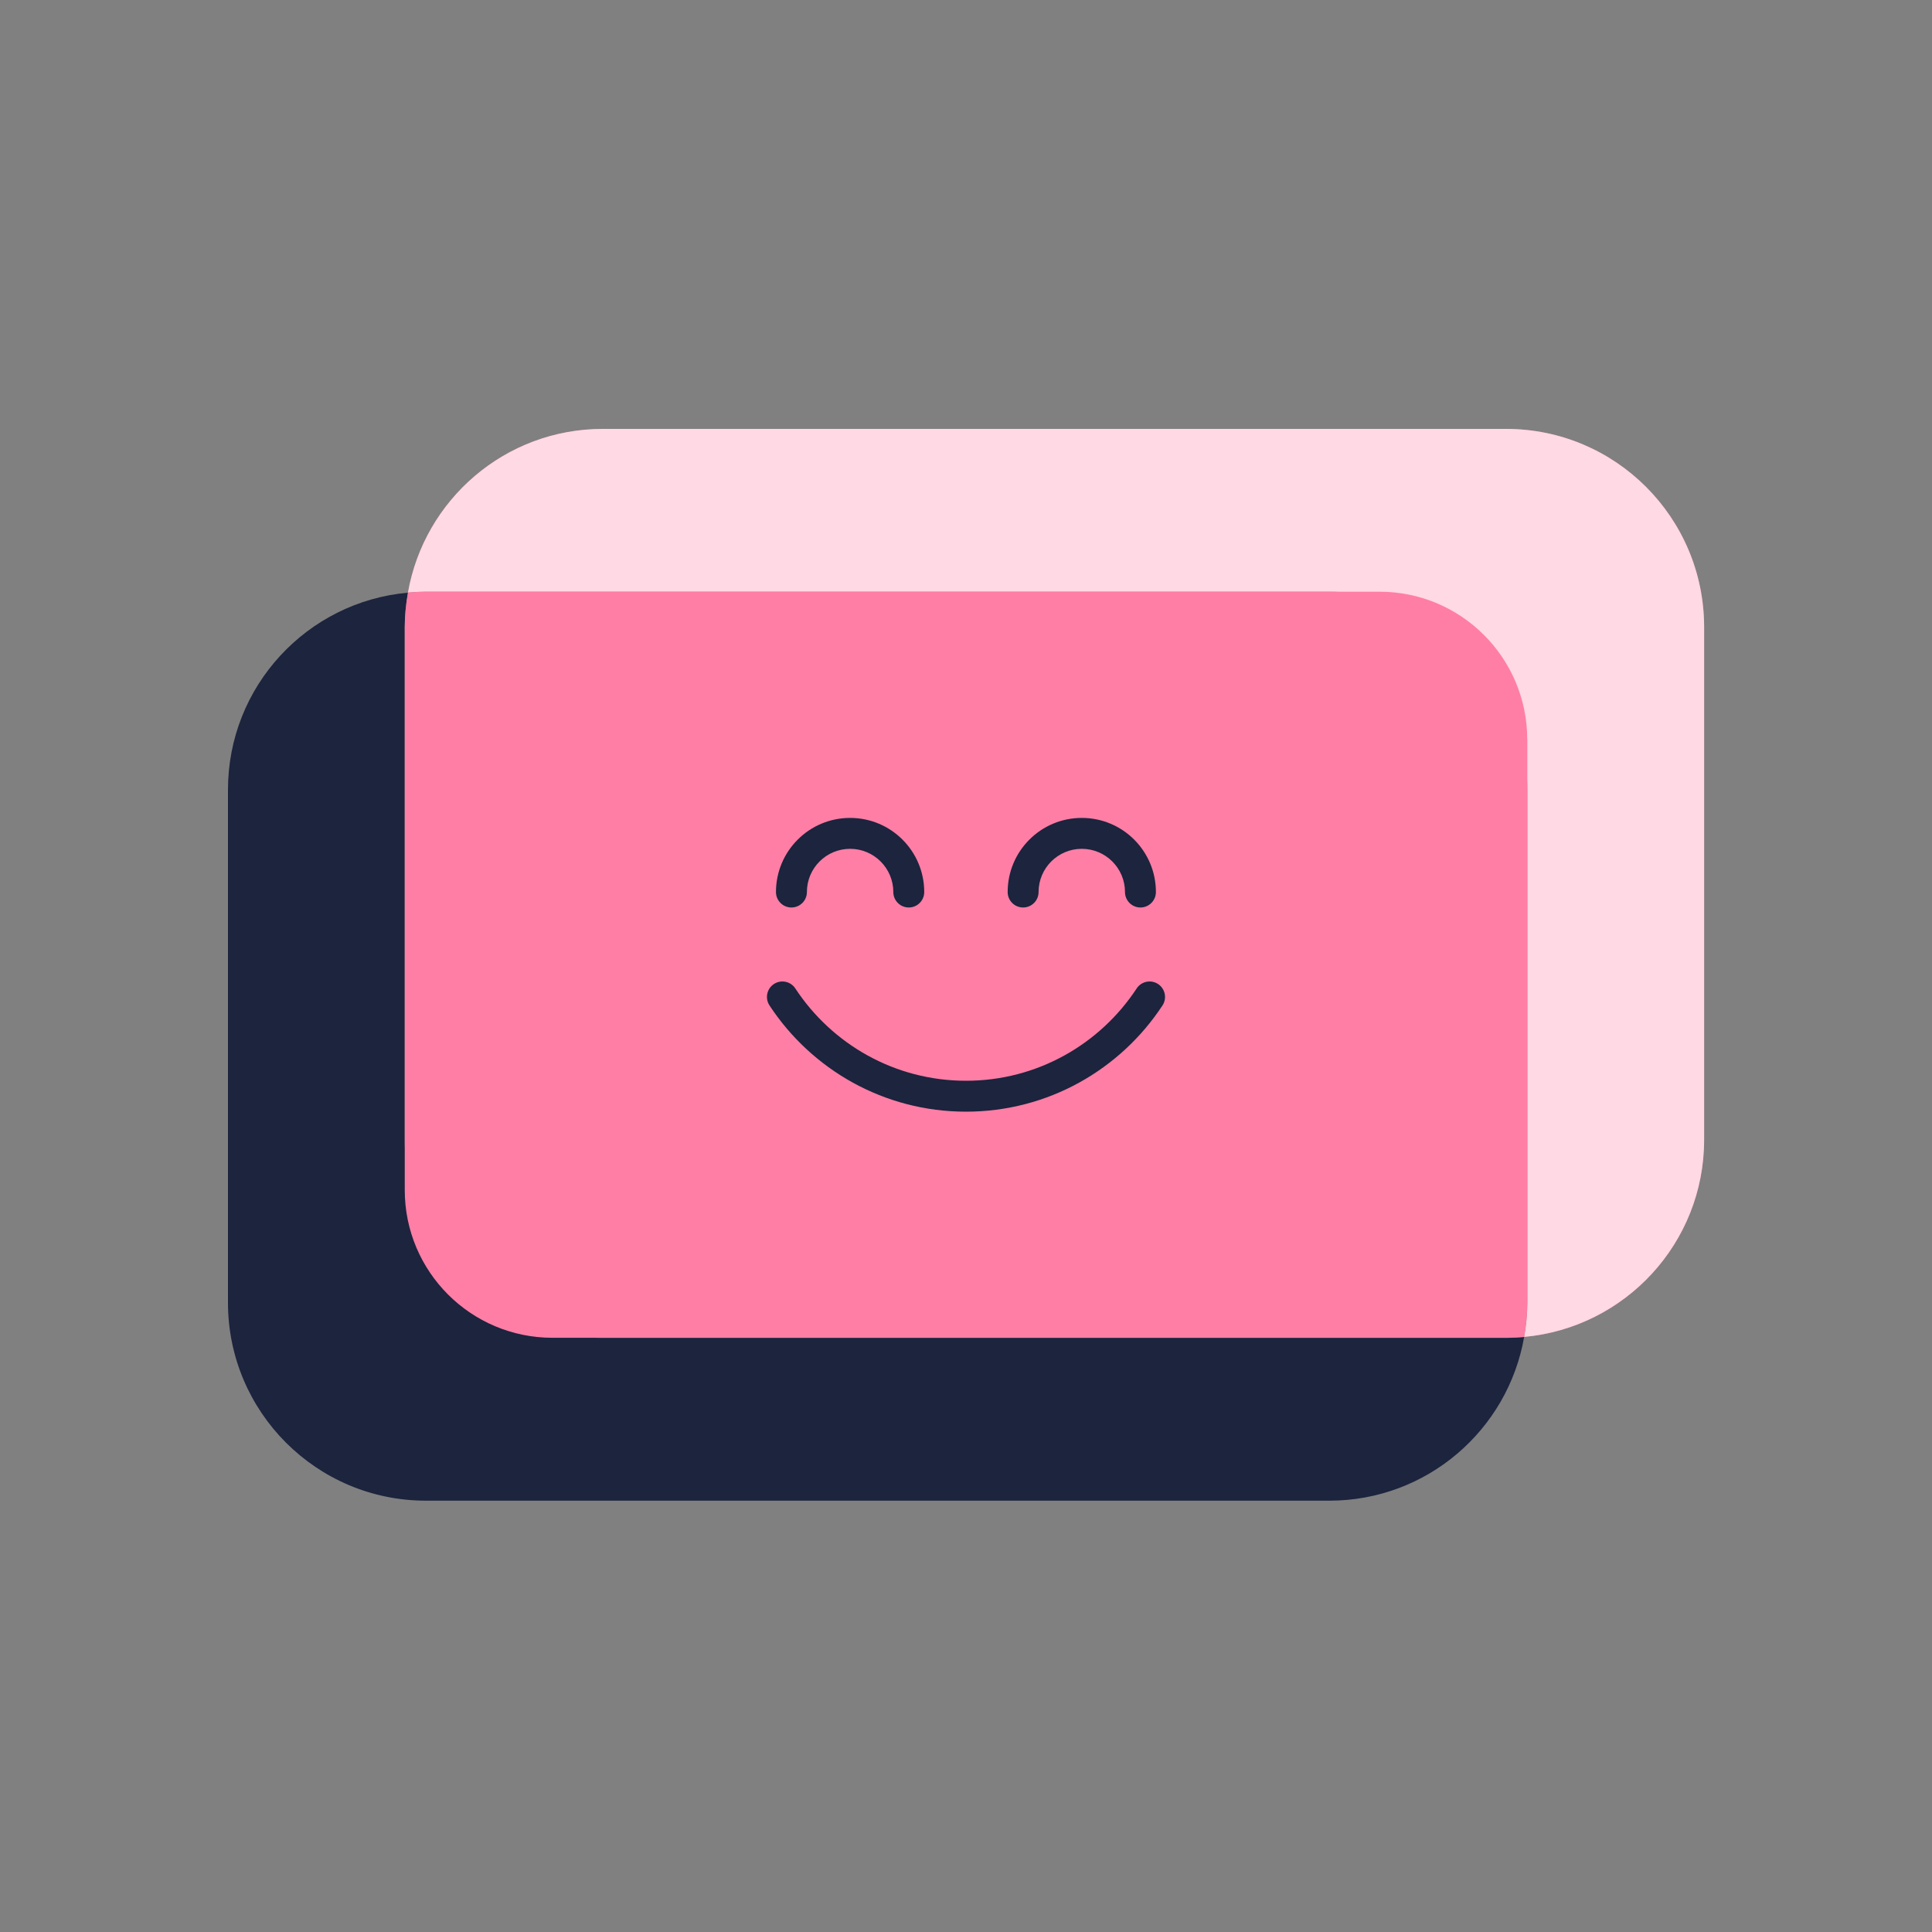
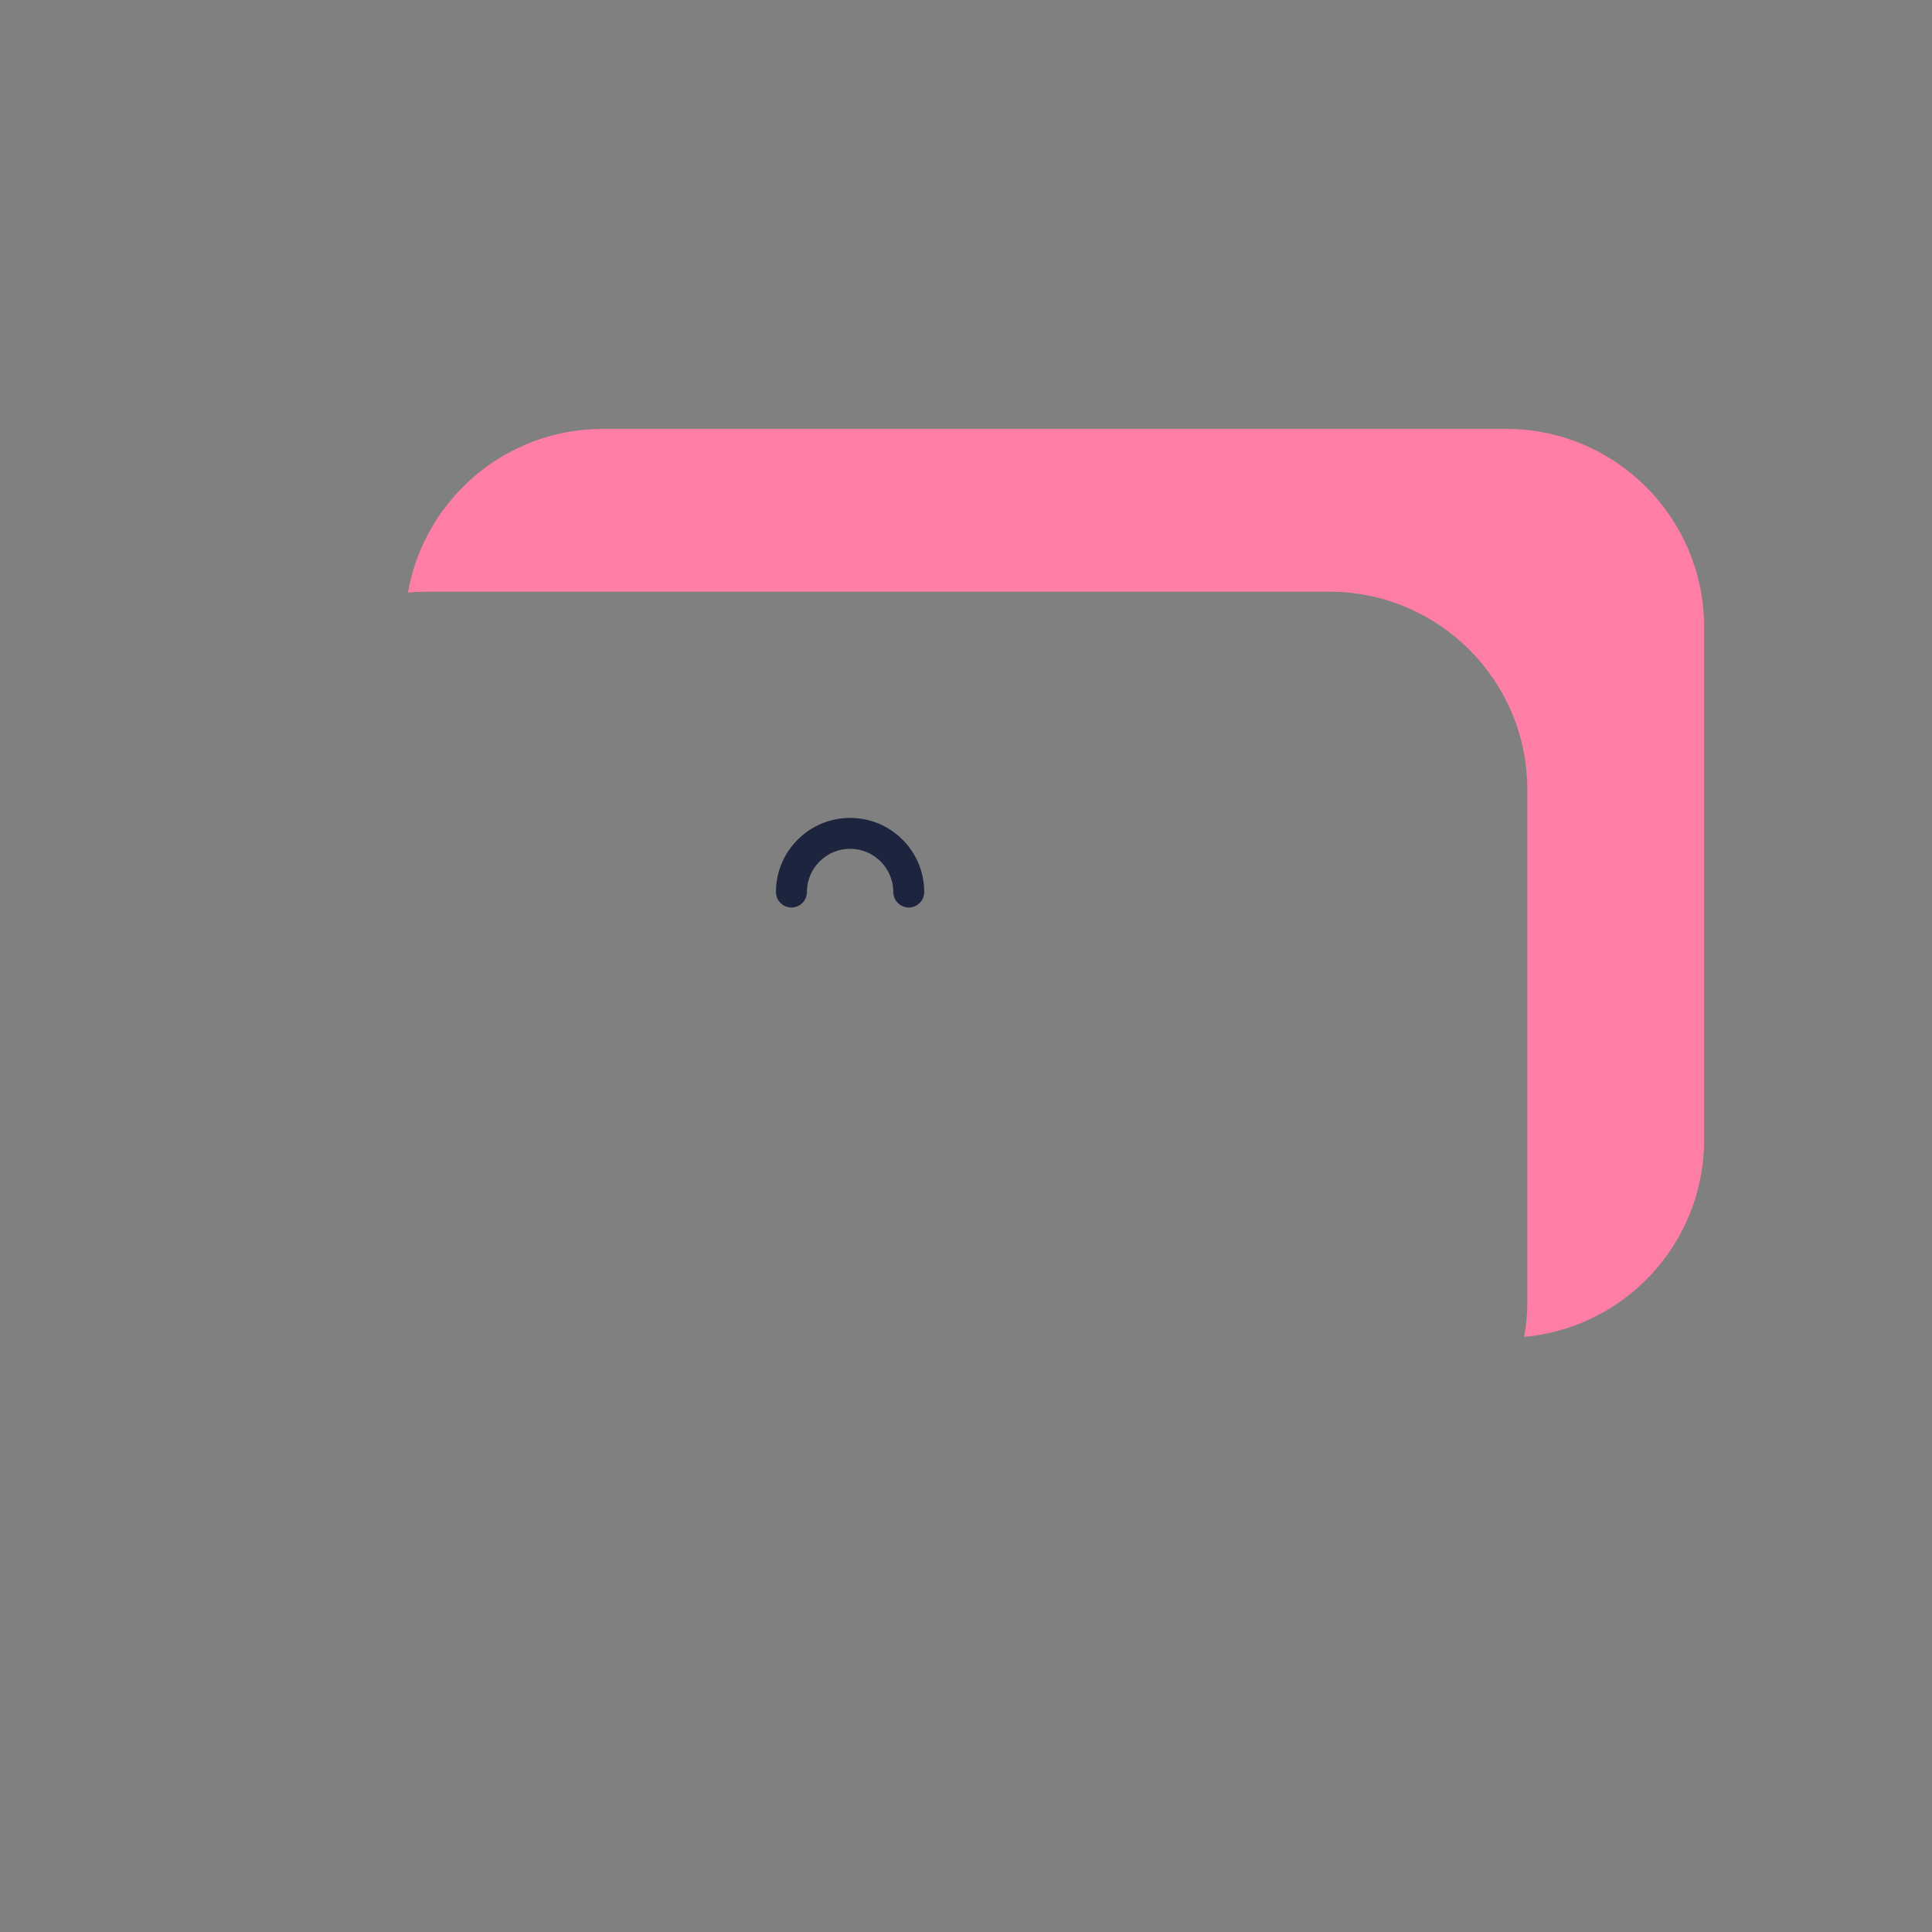
<svg xmlns="http://www.w3.org/2000/svg" width="140" height="140" viewBox="0 0 140 140" fill="none">
  <rect x="0" y="0" width="140" height="140" fill="#808080" stroke="none" />
  <path d="M109.135 31.08H43.682C36.608 31.08 30.745 36.204 29.562 42.94C29.992 42.898 30.428 42.877 30.872 42.877H96.325C104.25 42.877 110.676 49.303 110.676 57.229V94.393C110.676 95.245 110.592 96.068 110.444 96.878C117.757 96.216 123.487 90.078 123.487 82.596V45.432C123.48 37.506 117.061 31.08 109.135 31.08Z" fill="#FF7EA5" />
-   <path d="M109.135 31.08H43.682C36.608 31.08 30.745 36.204 29.562 42.94C29.992 42.898 30.428 42.877 30.872 42.877H96.325C104.25 42.877 110.676 49.303 110.676 57.229V94.393C110.676 95.245 110.592 96.068 110.444 96.878C117.757 96.216 123.487 90.078 123.487 82.596V45.432C123.48 37.506 117.061 31.08 109.135 31.08Z" fill="white" fill-opacity="0.7" />
-   <path d="M43.682 96.948C35.756 96.948 29.33 90.522 29.33 82.596V45.432C29.33 44.58 29.422 43.757 29.562 42.947C22.249 43.602 16.52 49.74 16.52 57.229V94.393C16.52 102.319 22.946 108.745 30.871 108.745H96.324C103.398 108.745 109.268 103.621 110.444 96.885C110.014 96.927 109.578 96.948 109.135 96.948H43.682Z" fill="#1C243E" />
-   <path d="M110.669 53.583C110.669 47.67 105.876 42.877 99.963 42.877H30.872C30.428 42.877 29.999 42.905 29.562 42.94C29.422 43.75 29.33 44.58 29.33 45.425V86.235C29.33 92.148 34.123 96.941 40.036 96.941H109.135C109.578 96.941 110.008 96.913 110.444 96.878C110.585 96.068 110.676 95.238 110.676 94.393V53.583H110.669Z" fill="#FF7EA5" />
-   <path fill-rule="evenodd" clip-rule="evenodd" d="M56.081 71.306C56.598 70.966 57.293 71.11 57.632 71.627C60.279 75.655 64.826 78.316 69.999 78.316C75.173 78.316 79.72 75.655 82.367 71.627C82.706 71.11 83.4 70.966 83.918 71.306C84.434 71.646 84.578 72.34 84.239 72.857C81.198 77.487 75.961 80.556 69.999 80.556C64.037 80.556 58.801 77.487 55.76 72.857C55.421 72.34 55.564 71.646 56.081 71.306Z" fill="#1C243E" />
  <path fill-rule="evenodd" clip-rule="evenodd" d="M61.602 61.509C59.875 61.509 58.471 62.909 58.471 64.64C58.471 65.259 57.969 65.76 57.35 65.76C56.732 65.76 56.23 65.259 56.23 64.64C56.23 61.67 58.641 59.269 61.602 59.269C64.573 59.269 66.973 61.679 66.973 64.64C66.973 65.259 66.472 65.76 65.853 65.76C65.235 65.76 64.733 65.259 64.733 64.64C64.733 62.914 63.333 61.509 61.602 61.509Z" fill="#1C243E" />
-   <path fill-rule="evenodd" clip-rule="evenodd" d="M78.39 61.509C76.663 61.509 75.259 62.909 75.259 64.64C75.259 65.259 74.757 65.76 74.139 65.76C73.52 65.76 73.019 65.259 73.019 64.64C73.019 61.67 75.429 59.269 78.39 59.269C81.361 59.269 83.761 61.679 83.761 64.64C83.761 65.259 83.26 65.76 82.641 65.76C82.023 65.76 81.521 65.259 81.521 64.64C81.521 62.914 80.121 61.509 78.39 61.509Z" fill="#1C243E" />
</svg>